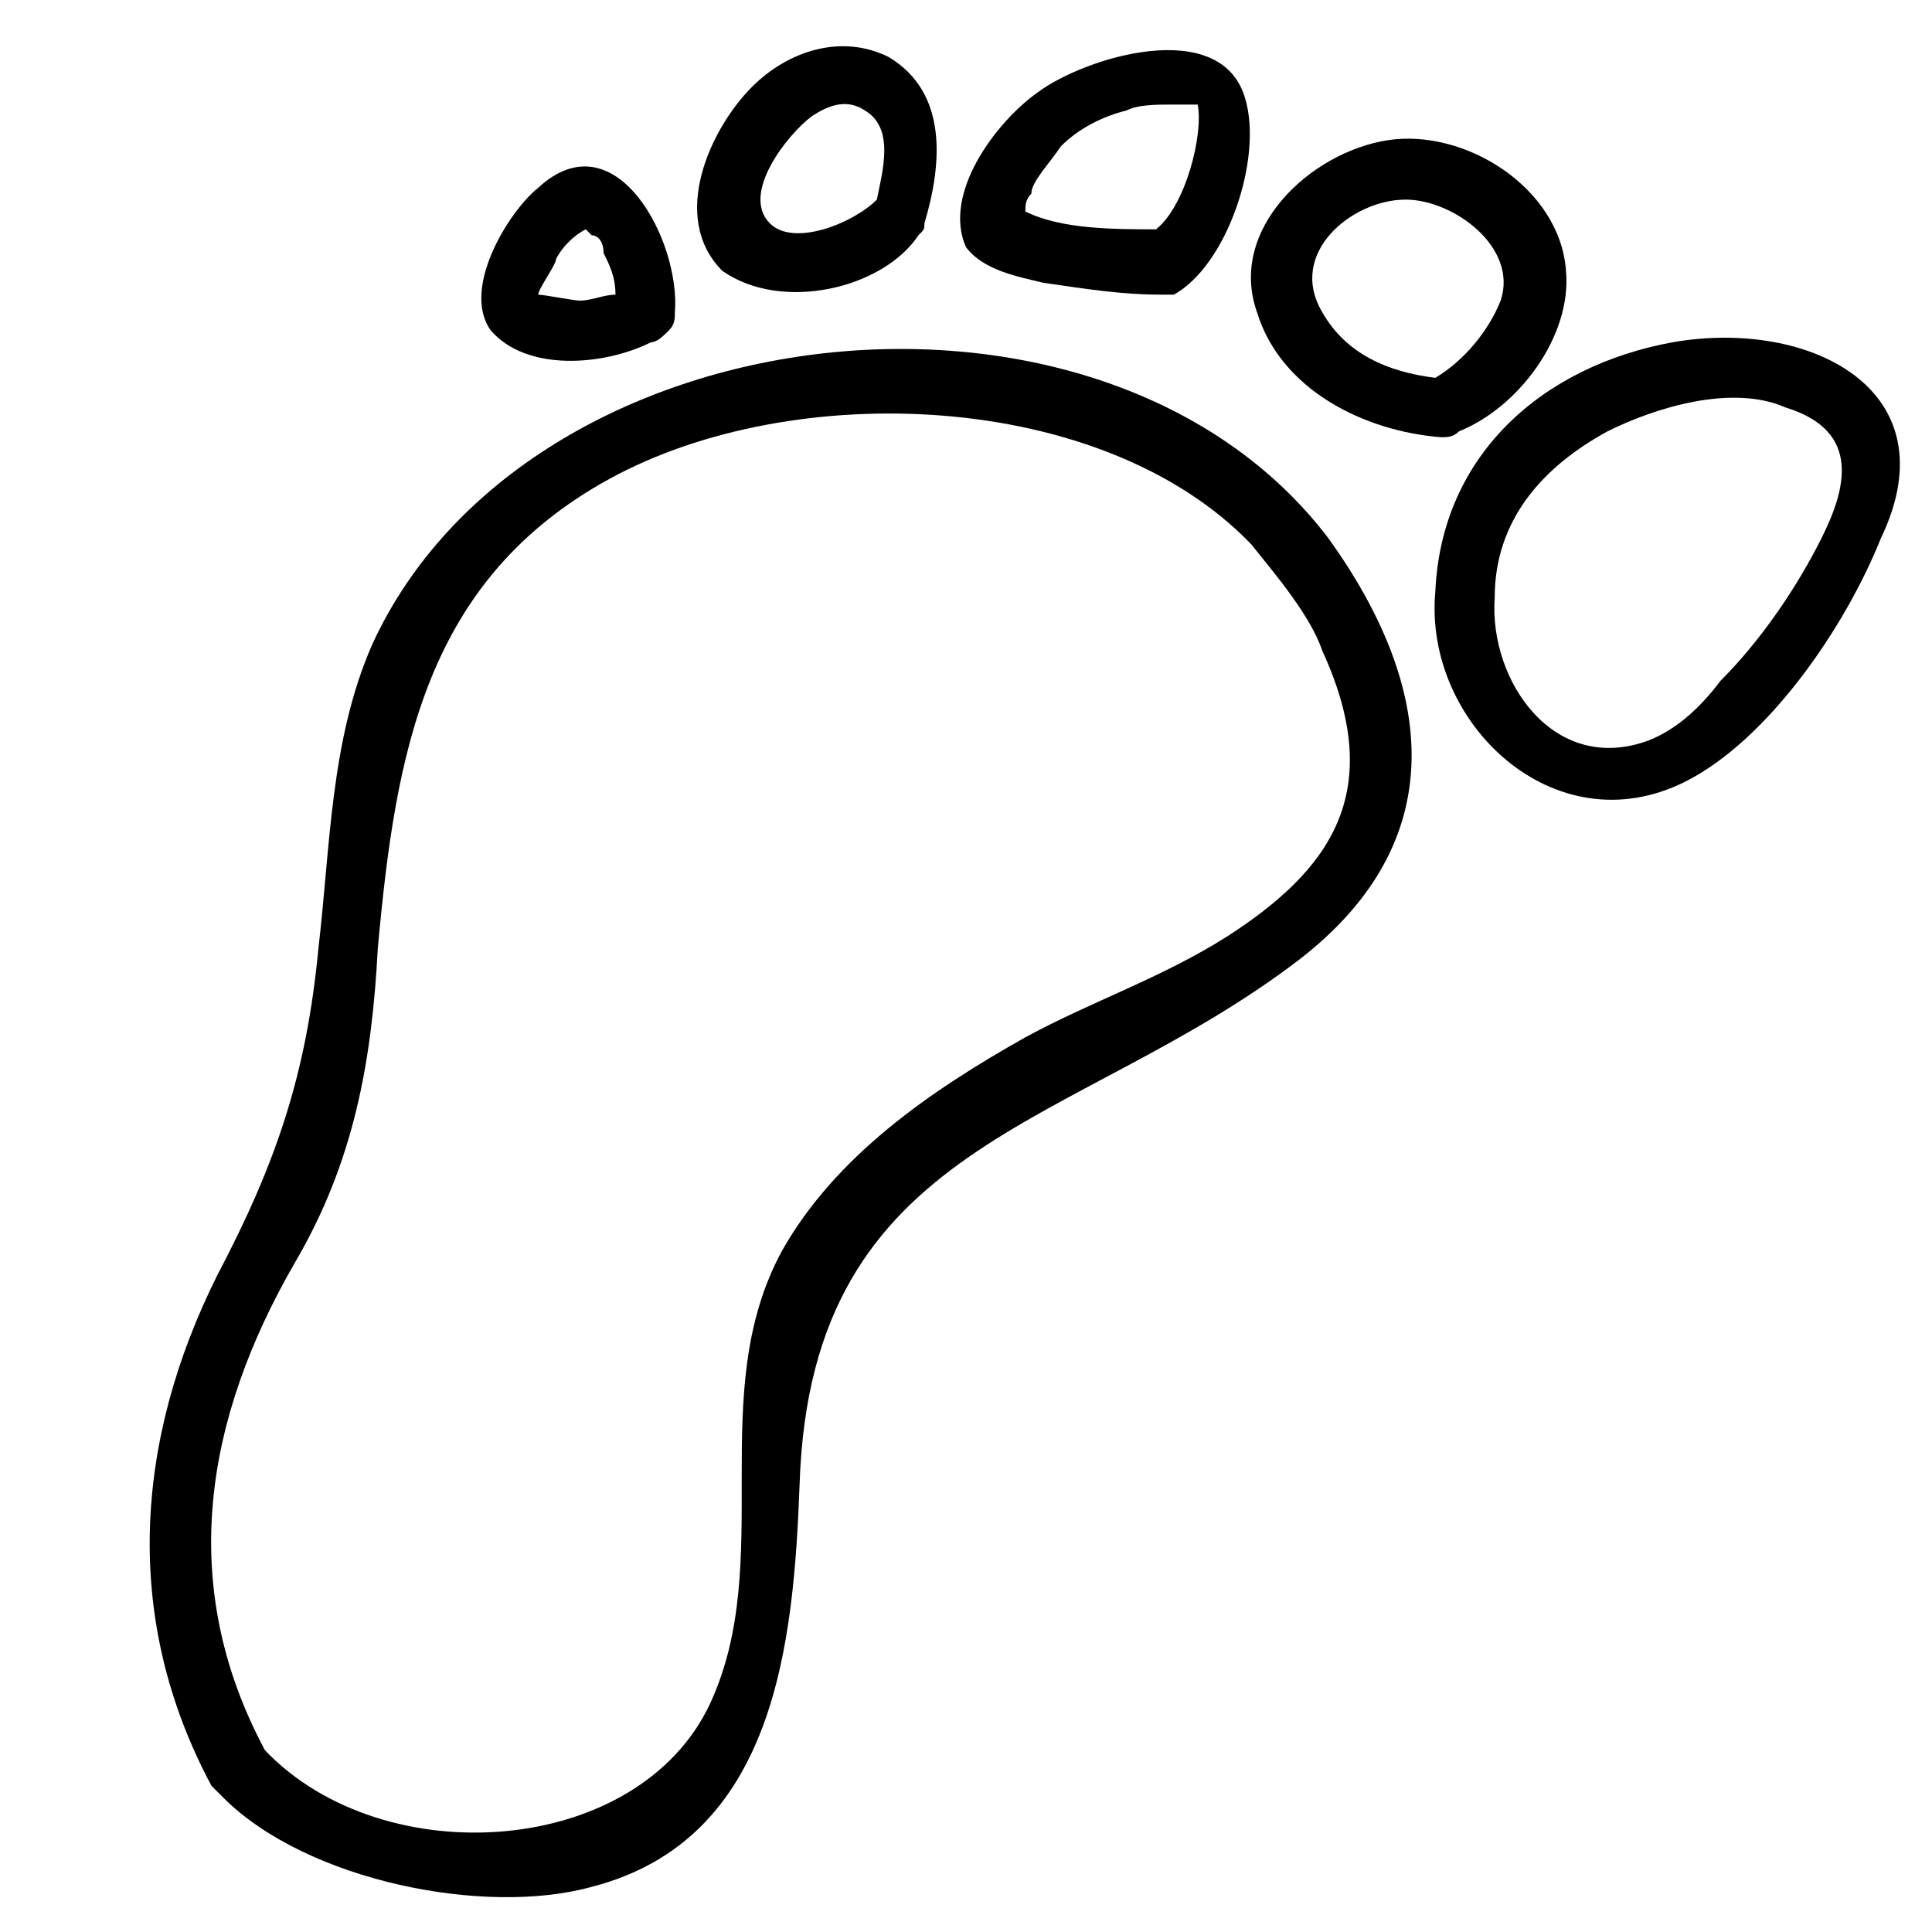
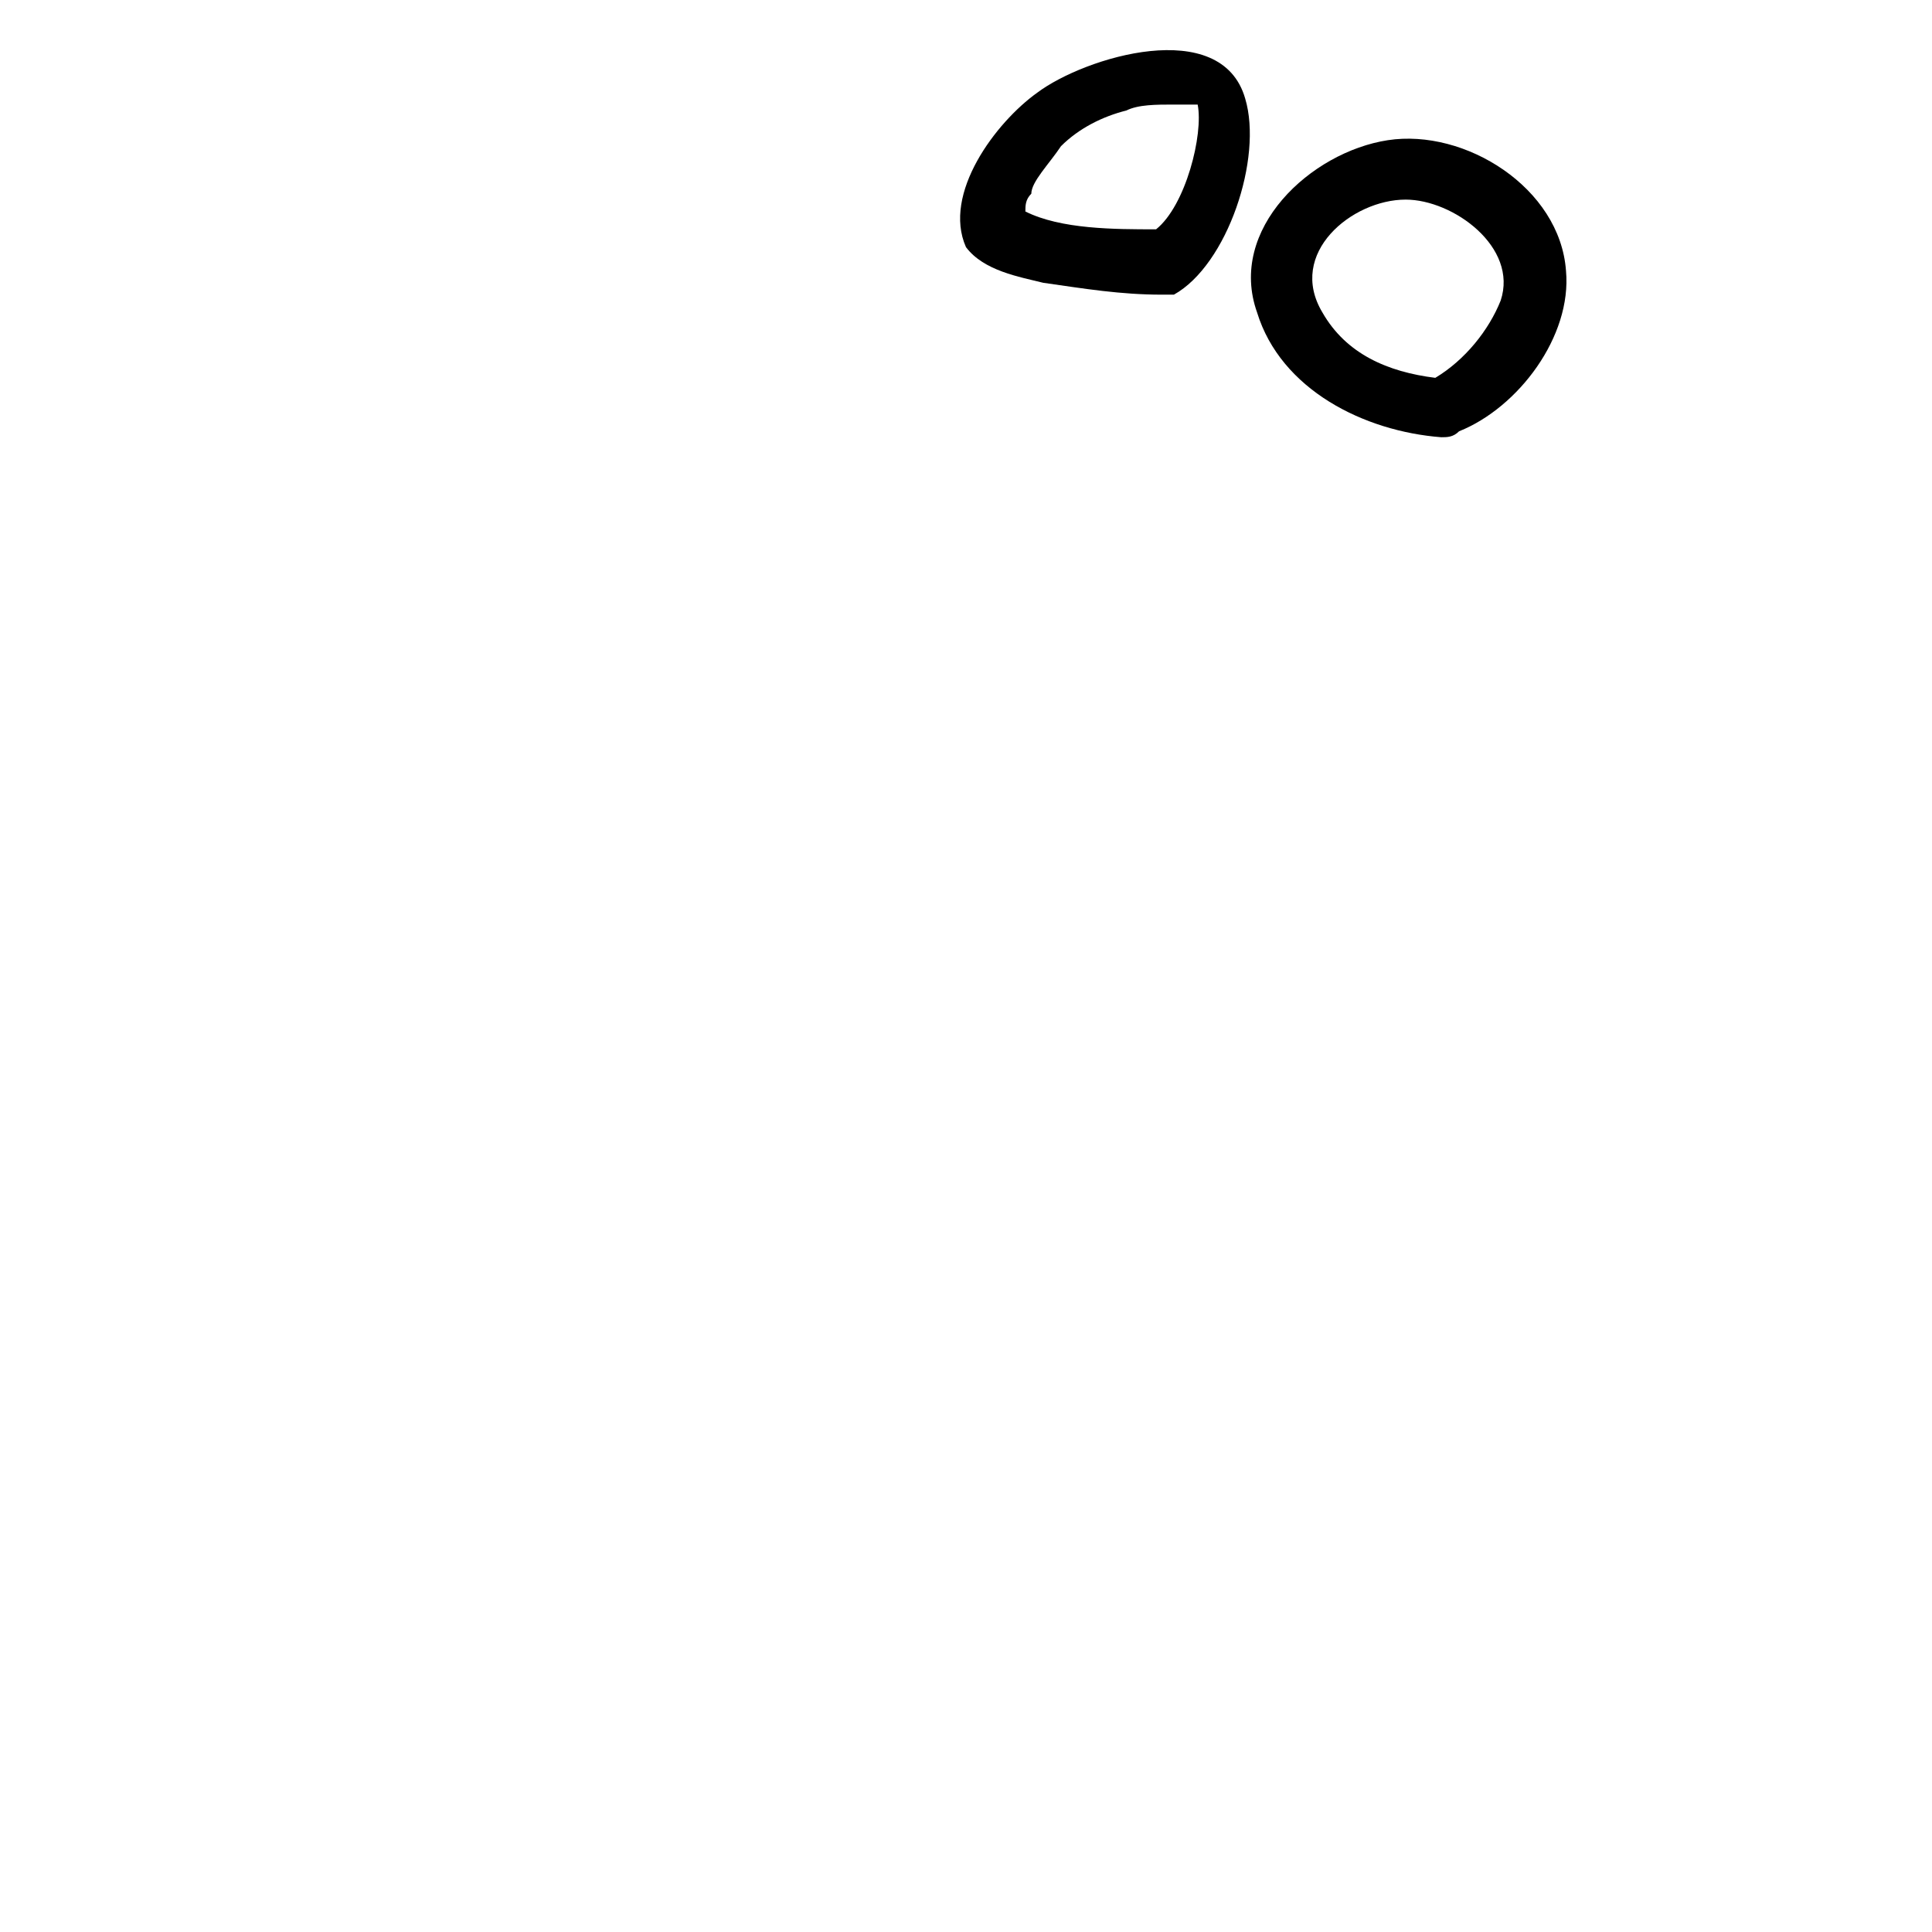
<svg xmlns="http://www.w3.org/2000/svg" fill="#000000" width="800px" height="800px" version="1.1" viewBox="144 144 512 512">
  <g>
-     <path d="m242.56 314.98c-11.02 25.191-11.02 53.531-14.168 80.293-3.148 33.062-11.02 56.68-26.766 86.594-22.043 44.082-25.191 91.316-1.574 135.4l3.148 3.148c22.043 22.043 69.273 31.488 97.613 23.617 48.805-12.594 53.531-64.551 55.105-107.06 3.148-91.316 72.422-92.891 132.25-138.55 40.934-31.488 36.211-72.422 7.871-111.78-59.828-78.723-212.55-61.406-253.48 28.336zm226.71 77.145c-17.32 11.02-36.211 17.32-53.531 26.766-25.191 14.168-50.383 31.488-64.551 56.68-20.469 37.785-1.574 81.867-18.895 119.66-18.895 40.934-86.594 45.656-118.08 12.594-23.617-44.082-15.742-88.168 7.871-129.1 15.742-26.766 20.469-53.531 22.043-83.445 4.723-51.957 12.594-97.613 61.402-124.38 48.805-26.766 130.68-23.617 170.04 17.32 6.297 7.871 15.742 18.895 18.895 28.34 17.32 37.785 1.578 58.254-25.188 75.57z" />
-     <path d="m587.35 234.69c-34.637 6.297-61.402 29.914-62.977 66.125-3.148 34.637 31.488 67.699 66.125 50.383 22.043-11.02 42.508-40.934 51.957-64.551 18.895-39.363-18.895-58.258-55.105-51.957zm39.359 51.953c-6.297 12.594-15.742 26.766-26.766 37.785-4.723 6.297-11.02 12.594-18.895 15.742-25.191 9.445-42.508-15.742-40.934-37.785 0-20.469 12.594-34.637 29.914-44.082 12.594-6.297 33.062-12.594 47.23-6.297 20.473 6.297 15.75 22.043 9.449 34.637z" />
    <path d="m477.14 226.81c6.297 20.469 28.34 31.488 48.805 33.062 1.574 0 3.148 0 4.723-1.574 15.742-6.297 29.914-25.191 28.34-42.508-1.574-22.043-26.766-37.785-47.23-34.637-20.469 3.148-42.508 23.617-34.637 45.656zm39.359-29.914c12.594 0 29.914 12.594 25.191 26.766-3.148 7.871-9.445 15.742-17.32 20.469-12.594-1.574-23.613-6.297-29.914-17.32-9.445-15.742 7.875-29.914 22.043-29.914z" />
    <path d="m420.46 218.94c11.02 1.574 20.469 3.148 31.488 3.148h3.148c14.168-7.871 23.617-36.211 18.895-51.957-6.297-22.043-42.508-11.02-55.105-1.574-11.02 7.871-25.191 26.766-18.895 40.934 4.727 6.301 14.172 7.875 20.469 9.449zm4.723-36.211c4.723-4.723 11.02-7.871 17.32-9.445 3.148-1.574 7.871-1.574 12.594-1.574h6.297c1.574 7.871-3.148 26.766-11.02 33.062-11.02 0-25.191 0-34.637-4.723 0-1.574 0-3.148 1.574-4.723 0-3.152 4.723-7.875 7.871-12.598z" />
-     <path d="m387.4 206.35c1.574 0 1.574 0 0 0 1.574-1.574 1.574-1.574 1.574-3.148 4.723-15.742 6.297-34.637-9.445-44.082-12.594-6.297-26.766-1.574-36.211 7.871-11.02 11.02-22.043 34.637-7.871 48.805 15.742 11.02 42.508 4.723 51.953-9.445zm-28.34-31.488c4.723-3.148 9.445-4.723 14.168-1.574 7.871 4.723 4.723 15.742 3.148 23.617-6.297 6.297-22.043 12.594-28.34 6.297-7.867-7.875 4.727-23.617 11.023-28.34z" />
-     <path d="m316.55 234.69c1.574 0 3.148-1.574 4.723-3.148 1.574-1.574 1.574-3.148 1.574-4.723 1.574-18.895-15.742-51.957-36.211-33.062-7.871 6.297-20.465 26.762-12.594 37.785 9.445 11.02 29.914 9.445 42.508 3.148zm-25.191-22.043c1.574-3.148 4.723-6.297 7.871-7.871l1.574 1.574c1.578 0 3.152 1.574 3.152 4.723 1.574 3.148 3.148 6.297 3.148 11.02-3.148 0-6.297 1.574-9.445 1.574-1.574 0-9.445-1.574-11.02-1.574-0.004-1.574 4.719-7.871 4.719-9.445z" />
  </g>
</svg>